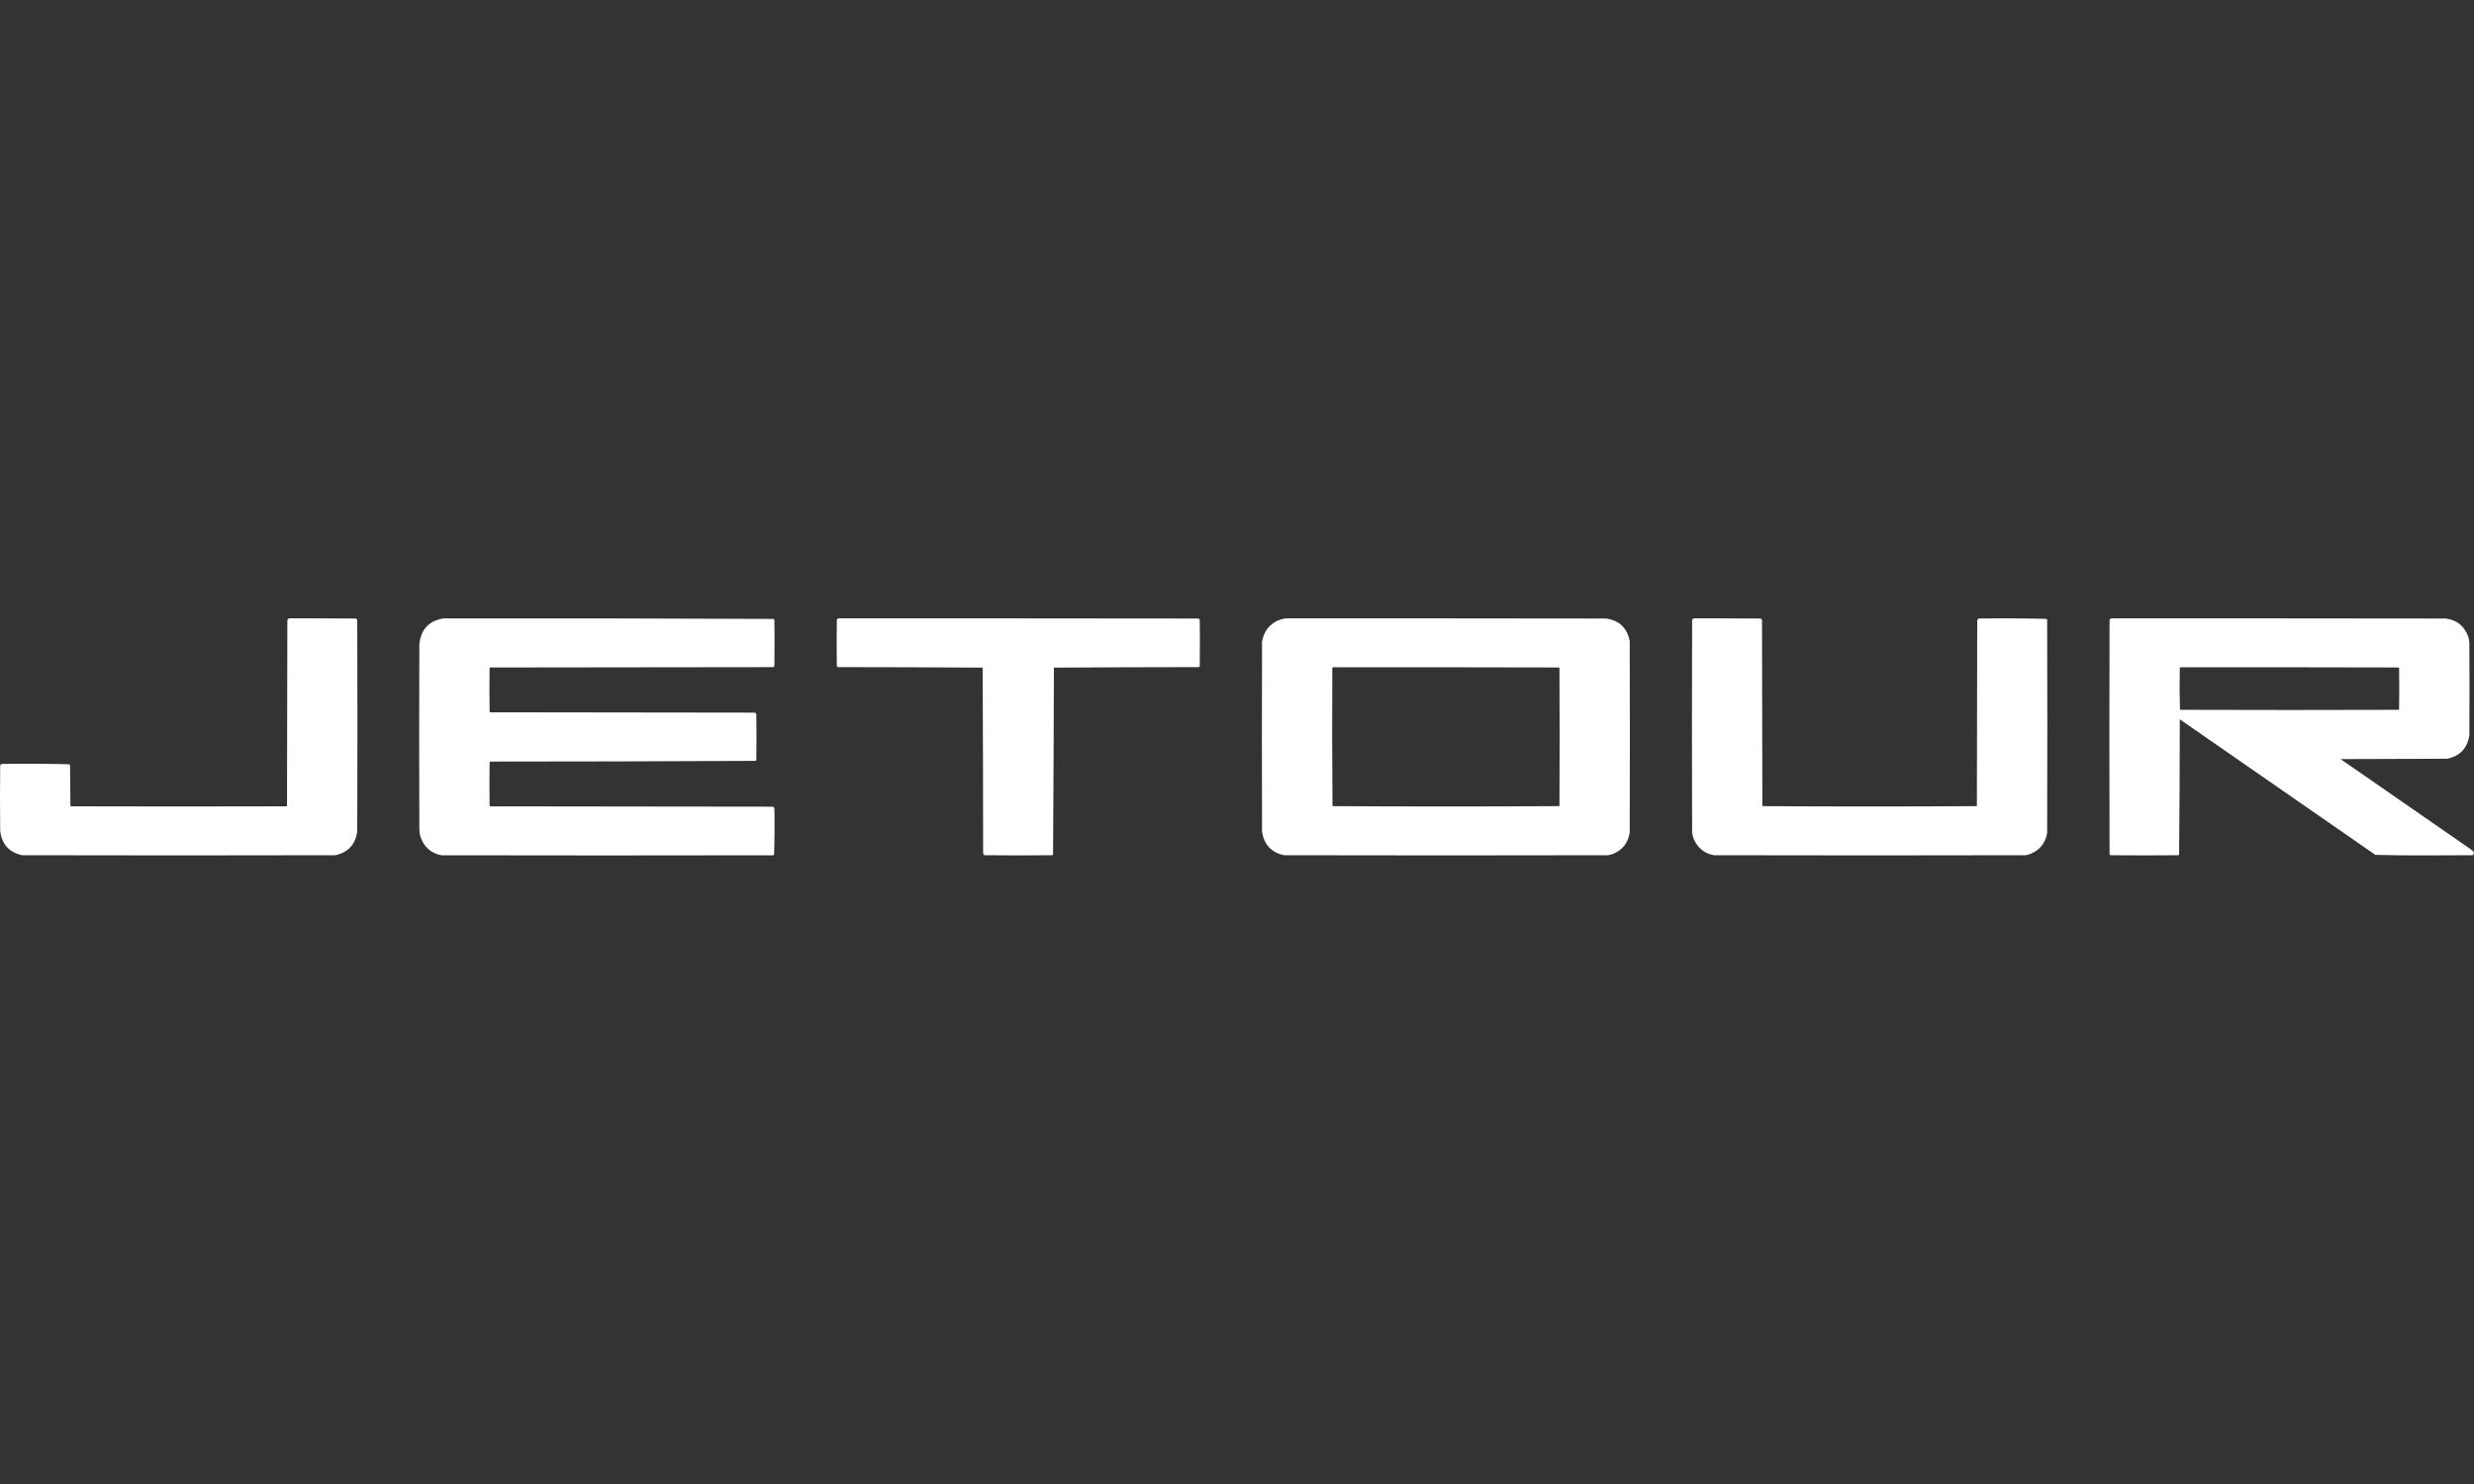
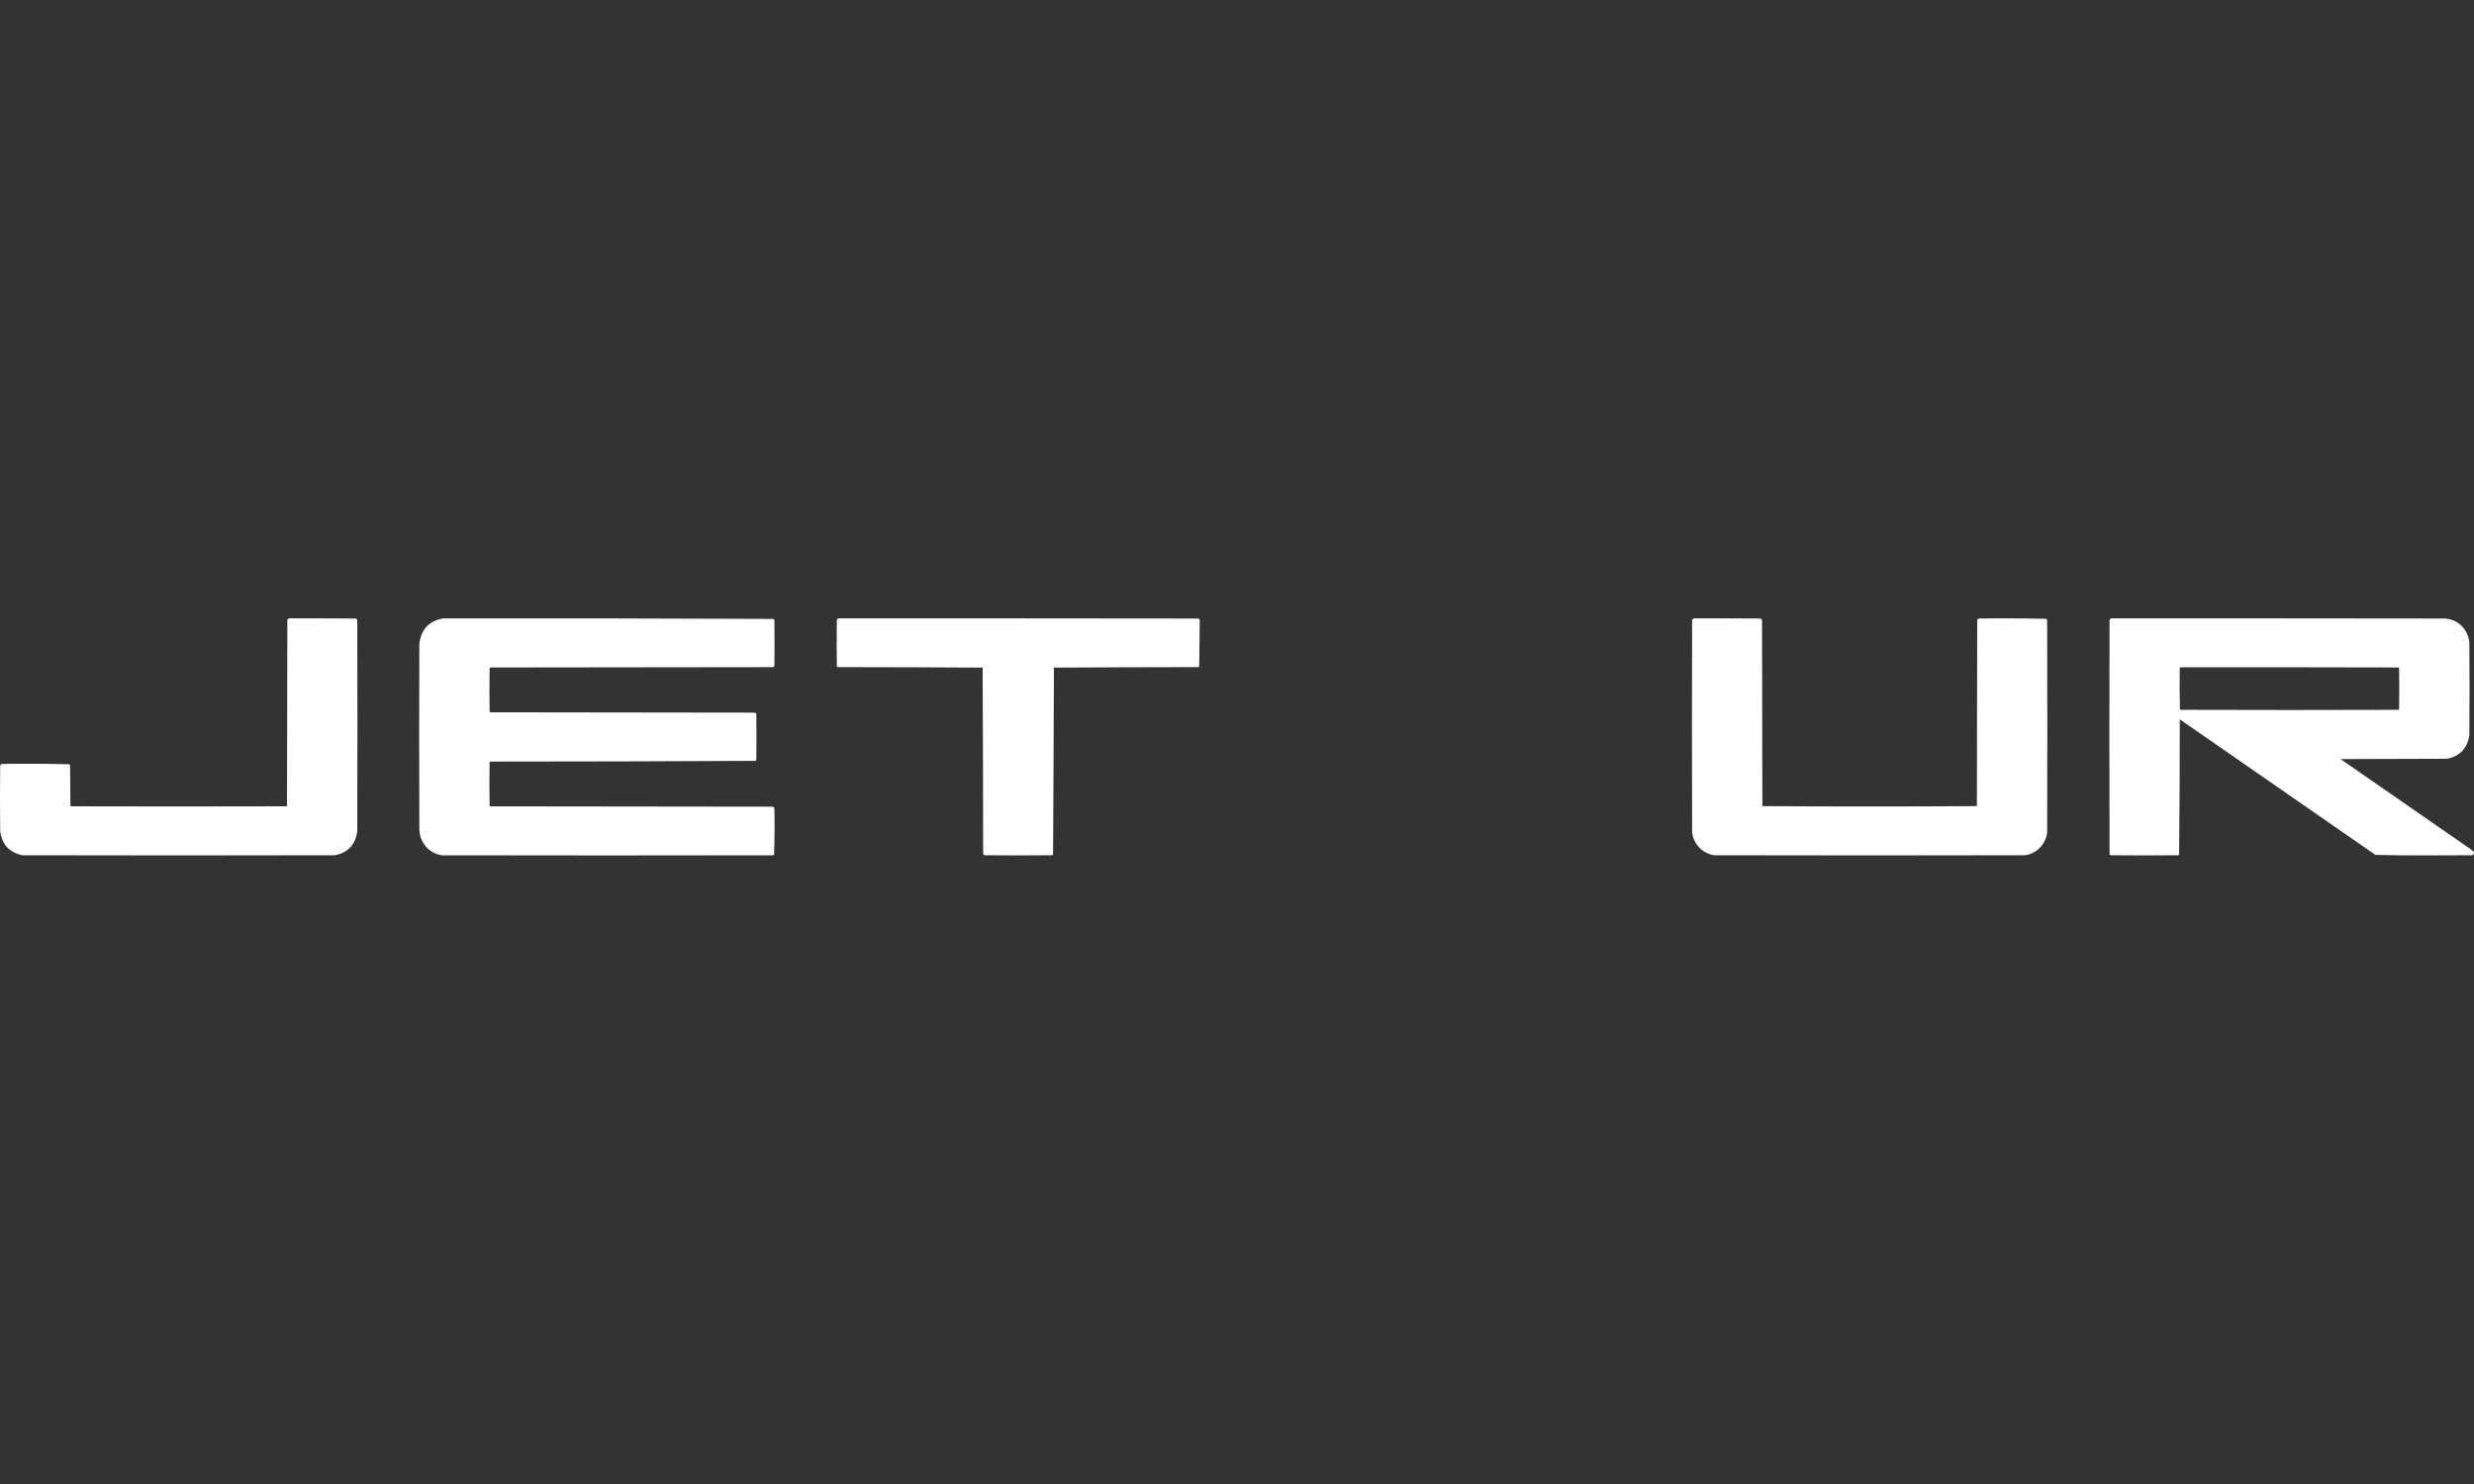
<svg xmlns="http://www.w3.org/2000/svg" width="80" height="48" viewBox="0 0 80 48" fill="none">
  <rect x="0" y="0" width="80" height="48" fill="#333333" stroke="none" />
  <path fill-rule="evenodd" clip-rule="evenodd" d="M9.341 20.001C10.062 19.999 10.782 20.001 11.503 20.006C11.527 20.016 11.543 20.032 11.552 20.056C11.56 22.334 11.56 24.611 11.552 26.888C11.495 27.314 11.258 27.572 10.841 27.662C7.466 27.67 4.092 27.67 0.717 27.662C0.296 27.571 0.059 27.309 0.006 26.877C-0.002 26.175 -0.002 25.473 0.006 24.77C0.012 24.736 0.032 24.716 0.066 24.709C0.791 24.698 1.515 24.702 2.239 24.72C2.248 24.73 2.257 24.739 2.266 24.748C2.27 25.186 2.274 25.625 2.277 26.063C2.283 26.069 2.288 26.074 2.294 26.08C4.617 26.087 6.941 26.087 9.264 26.08C9.269 26.074 9.275 26.069 9.281 26.063C9.284 24.057 9.288 22.051 9.292 20.045C9.307 20.028 9.323 20.013 9.341 20.001Z" fill="white" />
  <path fill-rule="evenodd" clip-rule="evenodd" d="M14.338 20.002C17.897 19.997 21.456 20.002 25.013 20.019C25.027 20.029 25.036 20.042 25.041 20.058C25.048 20.552 25.048 21.046 25.041 21.54C25.032 21.557 25.019 21.57 25.002 21.579C21.955 21.583 18.907 21.586 15.86 21.59C15.847 21.596 15.838 21.605 15.832 21.618C15.825 22.082 15.825 22.547 15.832 23.011C15.836 23.021 15.842 23.03 15.849 23.039C18.701 23.043 21.554 23.046 24.407 23.05C24.427 23.059 24.443 23.072 24.456 23.089C24.464 23.587 24.464 24.084 24.456 24.582C24.452 24.593 24.447 24.602 24.44 24.61C21.581 24.625 18.721 24.633 15.86 24.633C15.847 24.638 15.838 24.647 15.832 24.66C15.825 25.125 15.825 25.589 15.832 26.053C15.836 26.064 15.842 26.073 15.849 26.081C18.896 26.085 21.944 26.089 24.991 26.092C25.015 26.102 25.032 26.118 25.041 26.142C25.052 26.645 25.048 27.146 25.03 27.647C25.022 27.654 25.012 27.66 25.002 27.664C21.425 27.671 17.849 27.671 14.272 27.664C13.929 27.594 13.703 27.391 13.593 27.056C13.574 26.983 13.563 26.909 13.56 26.833C13.553 24.835 13.553 22.836 13.56 20.838C13.61 20.359 13.869 20.08 14.338 20.002Z" fill="white" />
-   <path fill-rule="evenodd" clip-rule="evenodd" d="M27.11 20.001C30.988 19.999 34.867 20.001 38.745 20.006C38.767 20.013 38.783 20.026 38.795 20.045C38.802 20.547 38.802 21.048 38.795 21.55C38.785 21.559 38.776 21.568 38.767 21.578C37.204 21.579 35.642 21.585 34.08 21.594C34.074 23.608 34.065 25.622 34.052 27.634C34.043 27.644 34.034 27.653 34.025 27.662C33.293 27.67 32.562 27.67 31.83 27.662C31.808 27.648 31.795 27.627 31.791 27.601C31.79 25.599 31.784 23.596 31.775 21.594C30.213 21.585 28.651 21.579 27.088 21.578C27.079 21.568 27.069 21.559 27.06 21.55C27.053 21.048 27.053 20.547 27.06 20.045C27.07 20.022 27.087 20.007 27.11 20.001Z" fill="white" />
-   <path fill-rule="evenodd" clip-rule="evenodd" d="M41.577 20.001C45.029 19.999 48.481 20.001 51.932 20.006C52.359 20.066 52.615 20.309 52.699 20.736C52.706 22.802 52.706 24.867 52.699 26.932C52.646 27.261 52.468 27.489 52.164 27.618C52.11 27.638 52.055 27.653 51.999 27.662C48.506 27.67 45.014 27.67 41.522 27.662C41.115 27.575 40.878 27.324 40.81 26.91C40.803 24.86 40.803 22.809 40.81 20.759C40.859 20.441 41.027 20.213 41.312 20.073C41.399 20.038 41.487 20.014 41.577 20.001ZM43.11 21.583C45.543 21.581 47.977 21.583 50.411 21.589C50.416 21.594 50.422 21.6 50.427 21.605C50.434 23.095 50.434 24.585 50.427 26.074C47.981 26.089 45.535 26.089 43.088 26.074C43.075 24.585 43.073 23.096 43.082 21.605C43.093 21.599 43.102 21.592 43.11 21.583Z" fill="white" />
+   <path fill-rule="evenodd" clip-rule="evenodd" d="M27.11 20.001C30.988 19.999 34.867 20.001 38.745 20.006C38.767 20.013 38.783 20.026 38.795 20.045C38.785 21.559 38.776 21.568 38.767 21.578C37.204 21.579 35.642 21.585 34.08 21.594C34.074 23.608 34.065 25.622 34.052 27.634C34.043 27.644 34.034 27.653 34.025 27.662C33.293 27.67 32.562 27.67 31.83 27.662C31.808 27.648 31.795 27.627 31.791 27.601C31.79 25.599 31.784 23.596 31.775 21.594C30.213 21.585 28.651 21.579 27.088 21.578C27.079 21.568 27.069 21.559 27.06 21.55C27.053 21.048 27.053 20.547 27.06 20.045C27.07 20.022 27.087 20.007 27.11 20.001Z" fill="white" />
  <path fill-rule="evenodd" clip-rule="evenodd" d="M54.766 20.001C55.487 19.999 56.207 20.001 56.928 20.006C56.952 20.016 56.968 20.032 56.977 20.056C56.981 22.062 56.985 24.068 56.988 26.074C58.144 26.082 59.3 26.085 60.457 26.085C61.614 26.085 62.77 26.082 63.925 26.074C63.929 24.068 63.933 22.062 63.936 20.056C63.946 20.032 63.962 20.016 63.986 20.006C64.715 19.995 65.443 19.999 66.17 20.017C66.179 20.027 66.188 20.036 66.197 20.045C66.205 22.345 66.205 24.644 66.197 26.944C66.141 27.267 65.963 27.492 65.662 27.618C65.609 27.638 65.553 27.653 65.497 27.662C62.137 27.67 58.777 27.67 55.417 27.662C55.113 27.603 54.898 27.43 54.772 27.144C54.745 27.076 54.726 27.005 54.717 26.932C54.709 24.637 54.709 22.341 54.717 20.045C54.732 20.028 54.748 20.013 54.766 20.001Z" fill="white" />
  <path fill-rule="evenodd" clip-rule="evenodd" d="M68.264 20.001C71.871 19.999 75.477 20.001 79.083 20.006C79.449 20.053 79.693 20.251 79.817 20.602C79.832 20.661 79.843 20.721 79.85 20.781C79.857 21.78 79.857 22.779 79.85 23.779C79.786 24.204 79.545 24.458 79.127 24.542C77.98 24.546 76.833 24.549 75.686 24.553C77.091 25.526 78.495 26.5 79.899 27.473C79.934 27.497 79.966 27.525 79.993 27.556C80.007 27.603 79.994 27.638 79.954 27.662C79.436 27.664 78.918 27.666 78.399 27.668C77.869 27.67 77.34 27.664 76.811 27.651C74.703 26.189 72.595 24.728 70.486 23.266C70.486 24.727 70.479 26.187 70.464 27.646C70.456 27.653 70.447 27.658 70.437 27.662C69.705 27.67 68.974 27.67 68.242 27.662C68.229 27.652 68.22 27.639 68.215 27.623C68.207 25.097 68.207 22.571 68.215 20.045C68.23 20.028 68.246 20.013 68.264 20.001ZM70.503 21.583C72.852 21.581 75.201 21.583 77.55 21.589C77.56 21.593 77.57 21.599 77.578 21.605C77.585 22.051 77.585 22.497 77.578 22.943C77.572 22.948 77.567 22.954 77.561 22.959C75.205 22.967 72.848 22.967 70.492 22.959C70.479 22.509 70.477 22.058 70.486 21.605C70.494 21.599 70.5 21.592 70.503 21.583Z" fill="white" />
</svg>